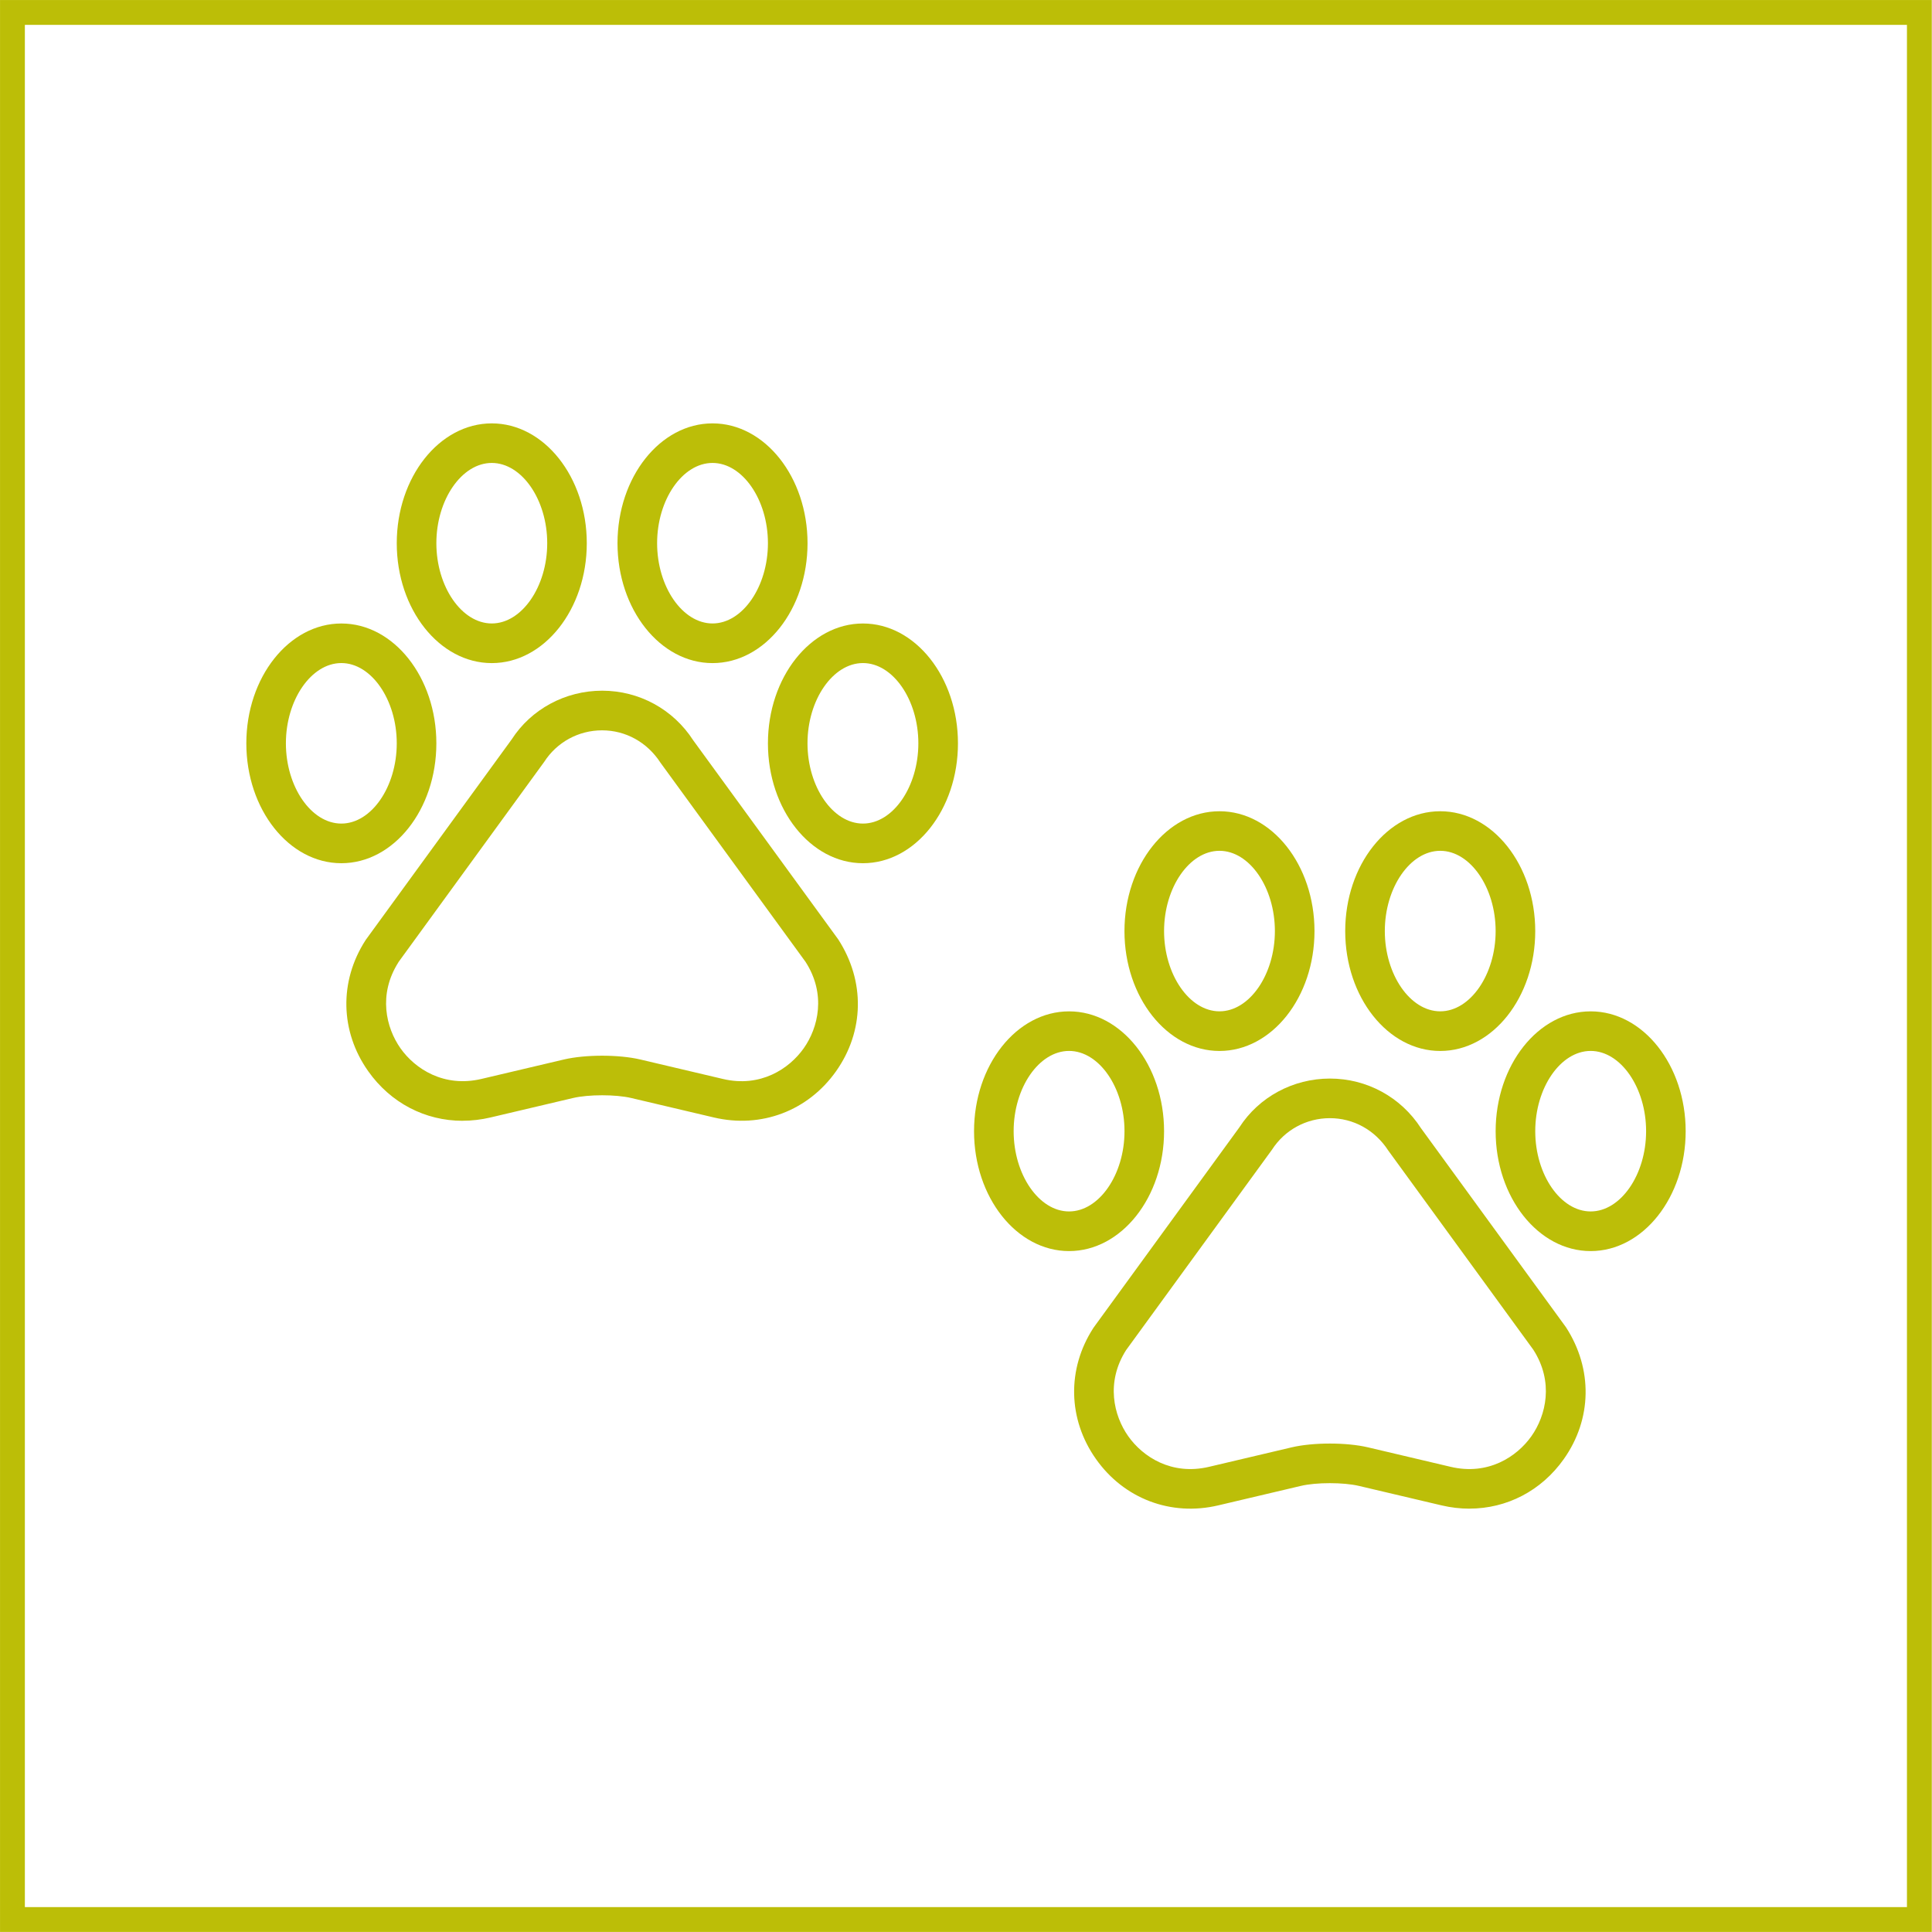
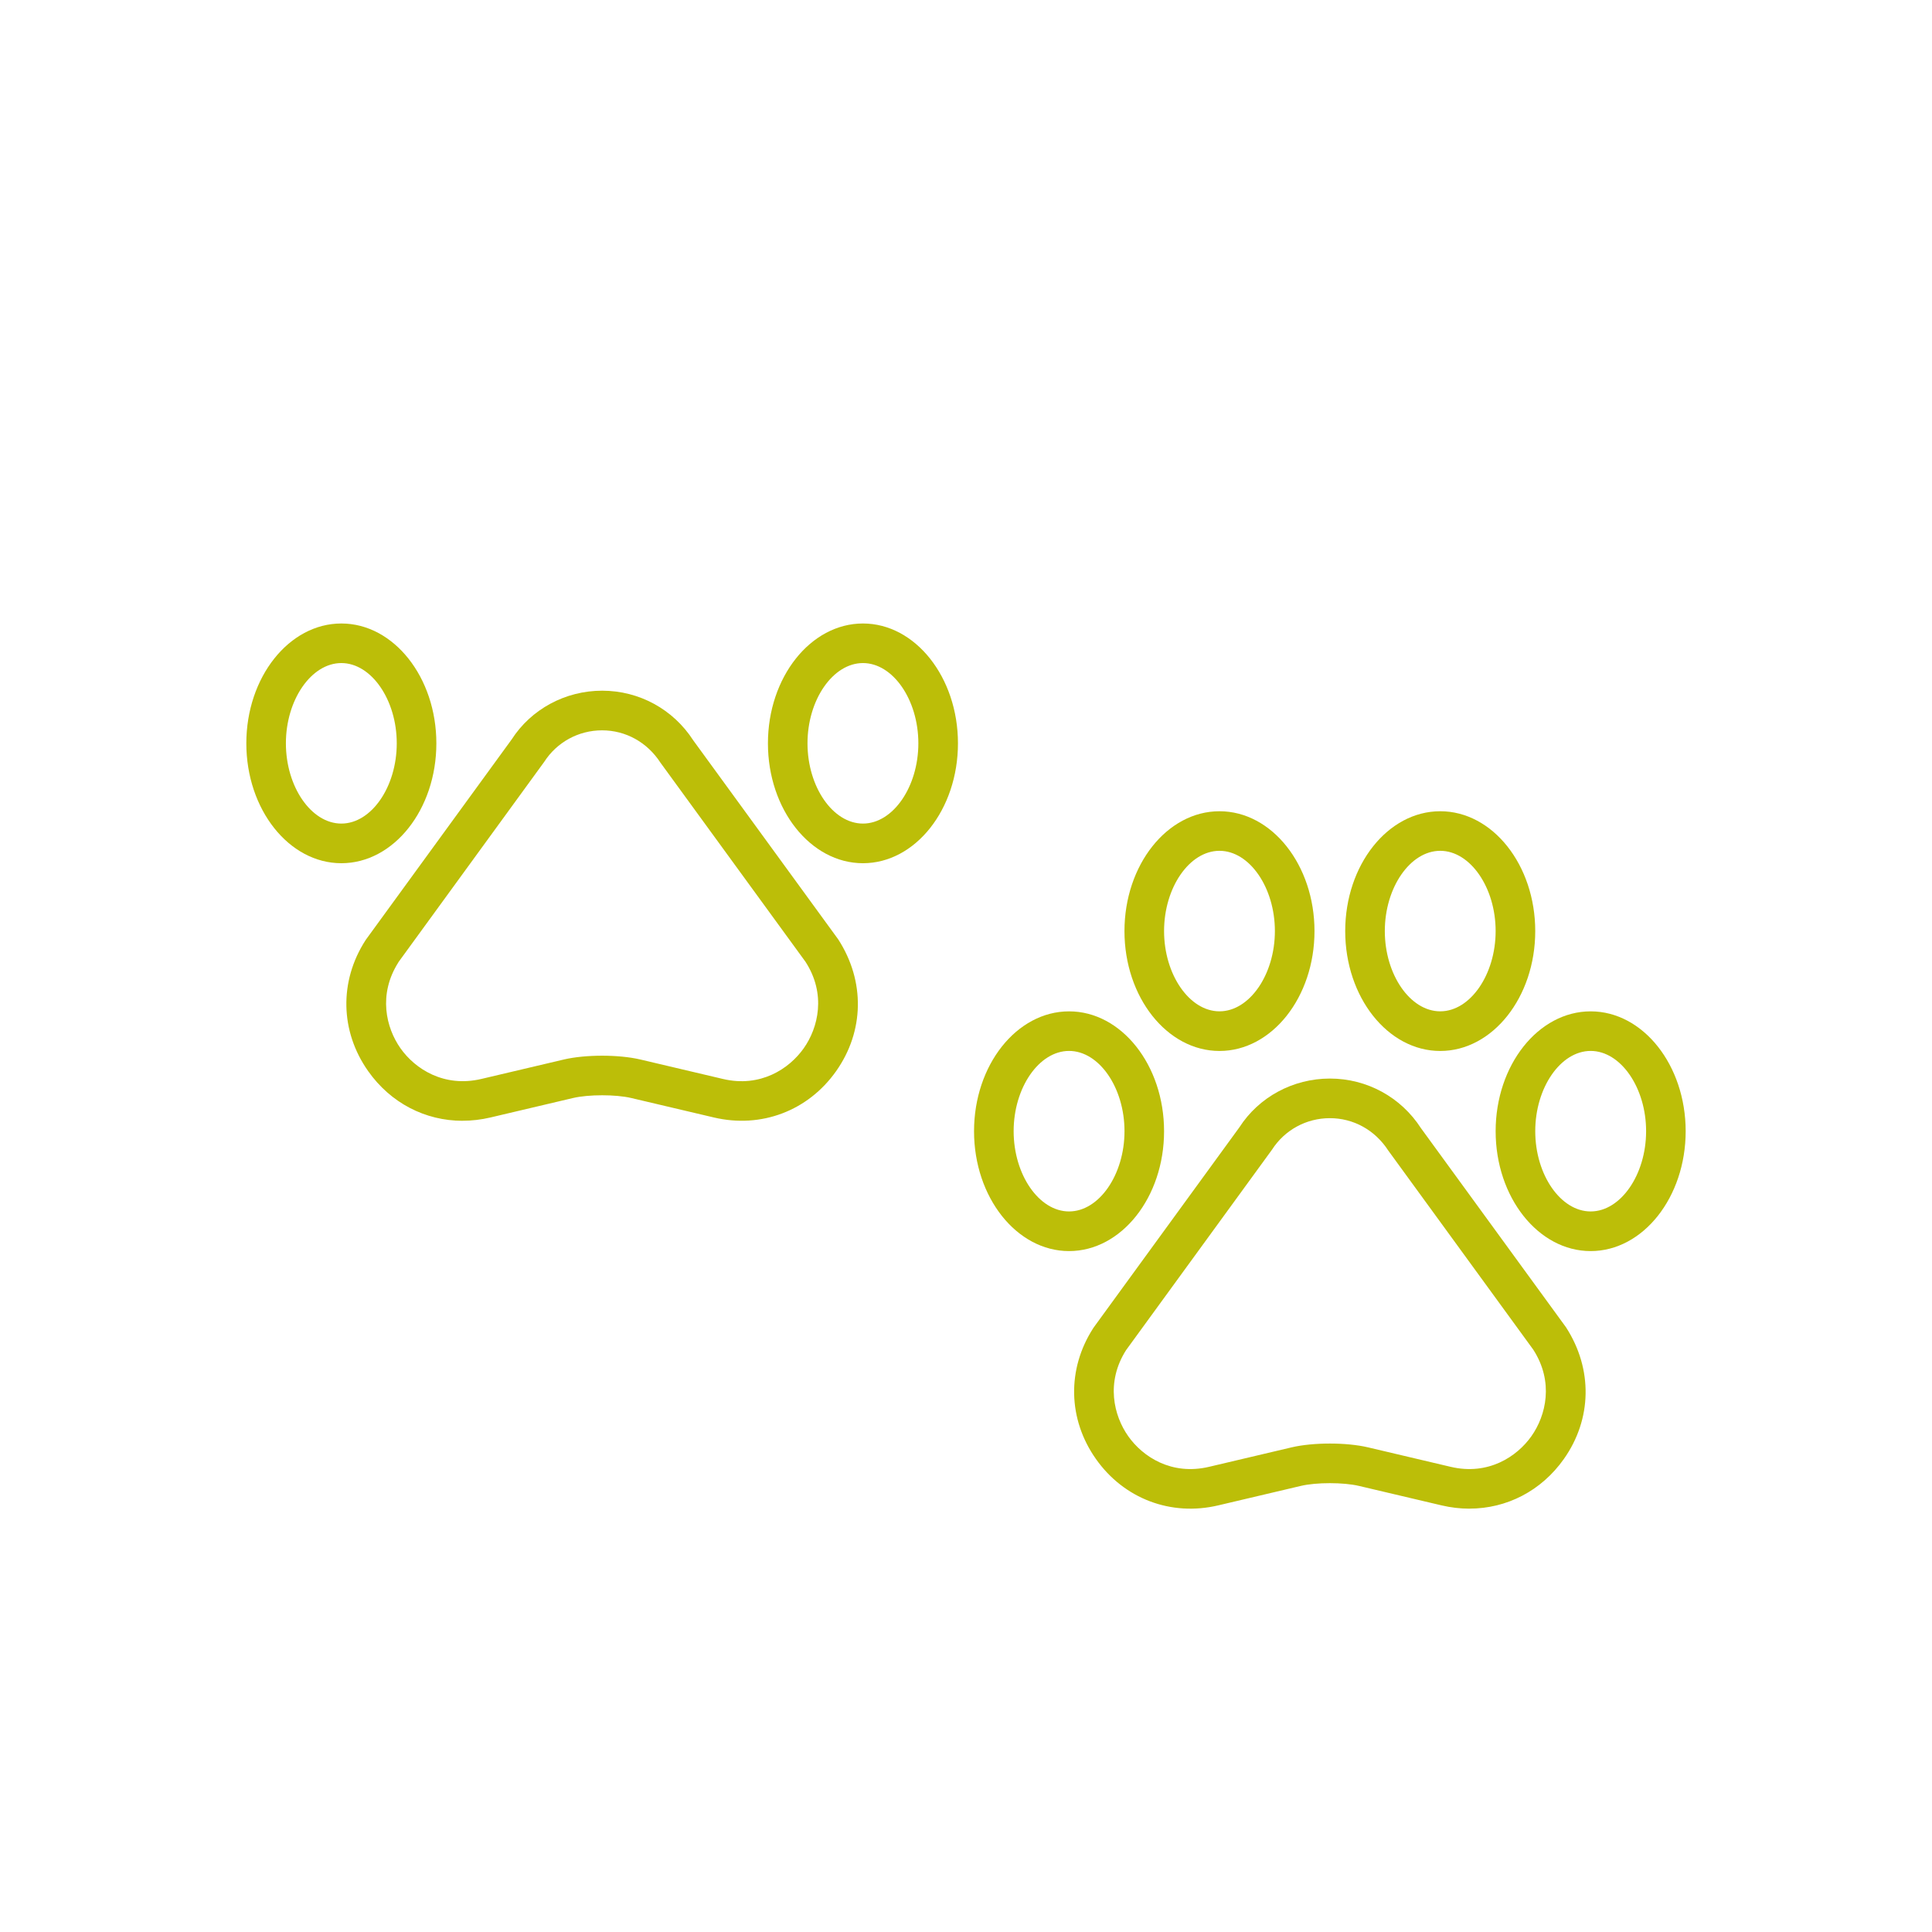
<svg xmlns="http://www.w3.org/2000/svg" id="uuid-4bbae063-7ad0-46a9-a572-61d2c5b5f32b" viewBox="0 0 500 500">
  <defs>
    <style>.uuid-a94915f2-3ca9-4773-b65e-9fdc480930a7{fill:#bcbe08;}.uuid-fe01317f-a25b-4f82-b134-9139c3f0ce8e{fill:none;stroke:#bcbe07;stroke-miterlimit:10;stroke-width:6.43px;}</style>
  </defs>
-   <rect class="uuid-fe01317f-a25b-4f82-b134-9139c3f0ce8e" x="3.22" y="3.22" width="493.51" height="493.55" />
  <path class="uuid-a94915f2-3ca9-4773-b65e-9fdc480930a7" d="m119.71,290.06c-9.65,0-18.6-4.59-24.43-12.85-7.27-10.29-7.53-23.26-.7-33.85.05-.08.11-.16.16-.24l37.68-51.76c5.03-7.81,13.85-12.61,23.42-12.61s18.38,4.8,23.57,12.85l37.53,51.52c6.99,10.83,6.72,23.79-.55,34.09-7.26,10.29-19.4,14.88-31.65,11.99l-21.39-5.04c-4-.94-11.03-.94-15.03,0l-21.38,5.04c-2.42.57-4.84.85-7.22.85Zm-16.6-41.02c-5.3,8.33-3.21,16.95.54,22.26,3.76,5.33,11.24,10.21,20.93,7.93l21.38-5.04c5.54-1.3,14.21-1.3,19.73,0l21.39,5.04c9.69,2.3,17.16-2.6,20.92-7.93,3.77-5.33,5.87-14.01.47-22.38l-37.53-51.52c-3.46-5.34-9.05-8.39-15.13-8.39s-11.68,3.05-14.97,8.16l-37.75,51.87Z" />
-   <path class="uuid-a94915f2-3ca9-4773-b65e-9fdc480930a7" d="m127.27,171.61c-13.56,0-24.59-13.92-24.59-31.02s11.03-31.02,24.59-31.02,24.59,13.92,24.59,31.02-11.04,31.02-24.59,31.02Zm0-51.8c-7.77,0-14.34,9.51-14.34,20.77s6.57,20.77,14.34,20.77,14.35-9.51,14.35-20.77-6.57-20.77-14.35-20.77Z" />
  <path class="uuid-a94915f2-3ca9-4773-b65e-9fdc480930a7" d="m88.34,223.4c-13.56,0-24.59-13.92-24.59-31.02s11.04-31.02,24.59-31.02,24.59,13.92,24.59,31.02-11.03,31.02-24.59,31.02Zm0-51.8c-7.77,0-14.35,9.51-14.35,20.77s6.57,20.77,14.35,20.77,14.34-9.51,14.34-20.77-6.57-20.77-14.34-20.77Z" />
-   <path class="uuid-a94915f2-3ca9-4773-b65e-9fdc480930a7" d="m184.4,171.61c-13.56,0-24.59-13.92-24.59-31.02s11.03-31.02,24.59-31.02,24.59,13.92,24.59,31.02-11.03,31.02-24.59,31.02Zm0-51.8c-7.77,0-14.34,9.51-14.34,20.77s6.57,20.77,14.34,20.77,14.34-9.51,14.34-20.77-6.57-20.77-14.34-20.77Z" />
  <path class="uuid-a94915f2-3ca9-4773-b65e-9fdc480930a7" d="m223.33,223.4c-13.56,0-24.59-13.92-24.59-31.02s11.04-31.02,24.59-31.02,24.59,13.92,24.59,31.02-11.03,31.02-24.59,31.02Zm0-51.8c-7.77,0-14.35,9.51-14.35,20.77s6.57,20.77,14.35,20.77,14.34-9.51,14.34-20.77-6.57-20.77-14.34-20.77Z" />
  <path class="uuid-a94915f2-3ca9-4773-b65e-9fdc480930a7" d="m380.28,390.44c-2.37,0-4.79-.28-7.21-.85l-21.38-5.04c-4-.94-11.02-.95-15.03,0l-21.38,5.04c-12.22,2.89-24.39-1.7-31.65-12-7.27-10.29-7.54-23.26-.71-33.85.05-.08.11-.16.16-.24l37.68-51.76c5.03-7.81,13.85-12.61,23.42-12.61s18.38,4.8,23.57,12.85l37.53,51.52c6.99,10.82,6.72,23.79-.55,34.08-5.83,8.26-14.79,12.85-24.44,12.85Zm-36.12-16.85c3.56,0,7.11.33,9.87.98l21.38,5.04c9.73,2.3,17.17-2.61,20.93-7.94,3.76-5.33,5.86-14.01.47-22.38l-37.52-51.52c-3.46-5.35-9.05-8.39-15.13-8.39s-11.68,3.05-14.97,8.16l-37.76,51.87c-5.3,8.33-3.2,16.95.55,22.27,3.76,5.33,11.2,10.23,20.93,7.93l21.38-5.04c2.76-.65,6.31-.98,9.86-.98Z" />
  <path class="uuid-a94915f2-3ca9-4773-b65e-9fdc480930a7" d="m315.6,271.99c-13.56,0-24.59-13.92-24.59-31.02s11.03-31.02,24.59-31.02,24.59,13.92,24.59,31.02-11.03,31.02-24.59,31.02Zm0-51.8c-7.77,0-14.34,9.51-14.34,20.77s6.57,20.77,14.34,20.77,14.34-9.51,14.34-20.77-6.57-20.77-14.34-20.77Z" />
  <path class="uuid-a94915f2-3ca9-4773-b65e-9fdc480930a7" d="m276.67,323.78c-13.56,0-24.59-13.92-24.59-31.02s11.03-31.02,24.59-31.02,24.59,13.92,24.59,31.02-11.04,31.02-24.59,31.02Zm0-51.8c-7.77,0-14.34,9.51-14.34,20.77s6.57,20.77,14.34,20.77,14.35-9.51,14.35-20.77-6.57-20.77-14.35-20.77Z" />
  <path class="uuid-a94915f2-3ca9-4773-b65e-9fdc480930a7" d="m372.73,271.99c-13.56,0-24.59-13.92-24.59-31.02s11.03-31.02,24.59-31.02,24.59,13.92,24.59,31.02-11.03,31.02-24.59,31.02Zm0-51.8c-7.77,0-14.34,9.51-14.34,20.77s6.57,20.77,14.34,20.77,14.34-9.51,14.34-20.77-6.57-20.77-14.34-20.77Z" />
  <path class="uuid-a94915f2-3ca9-4773-b65e-9fdc480930a7" d="m411.66,323.78c-13.56,0-24.59-13.92-24.59-31.02s11.03-31.02,24.59-31.02,24.59,13.92,24.59,31.02-11.04,31.02-24.59,31.02Zm0-51.8c-7.77,0-14.34,9.51-14.34,20.77s6.57,20.77,14.34,20.77,14.35-9.51,14.35-20.77-6.57-20.77-14.35-20.77Z" />
</svg>